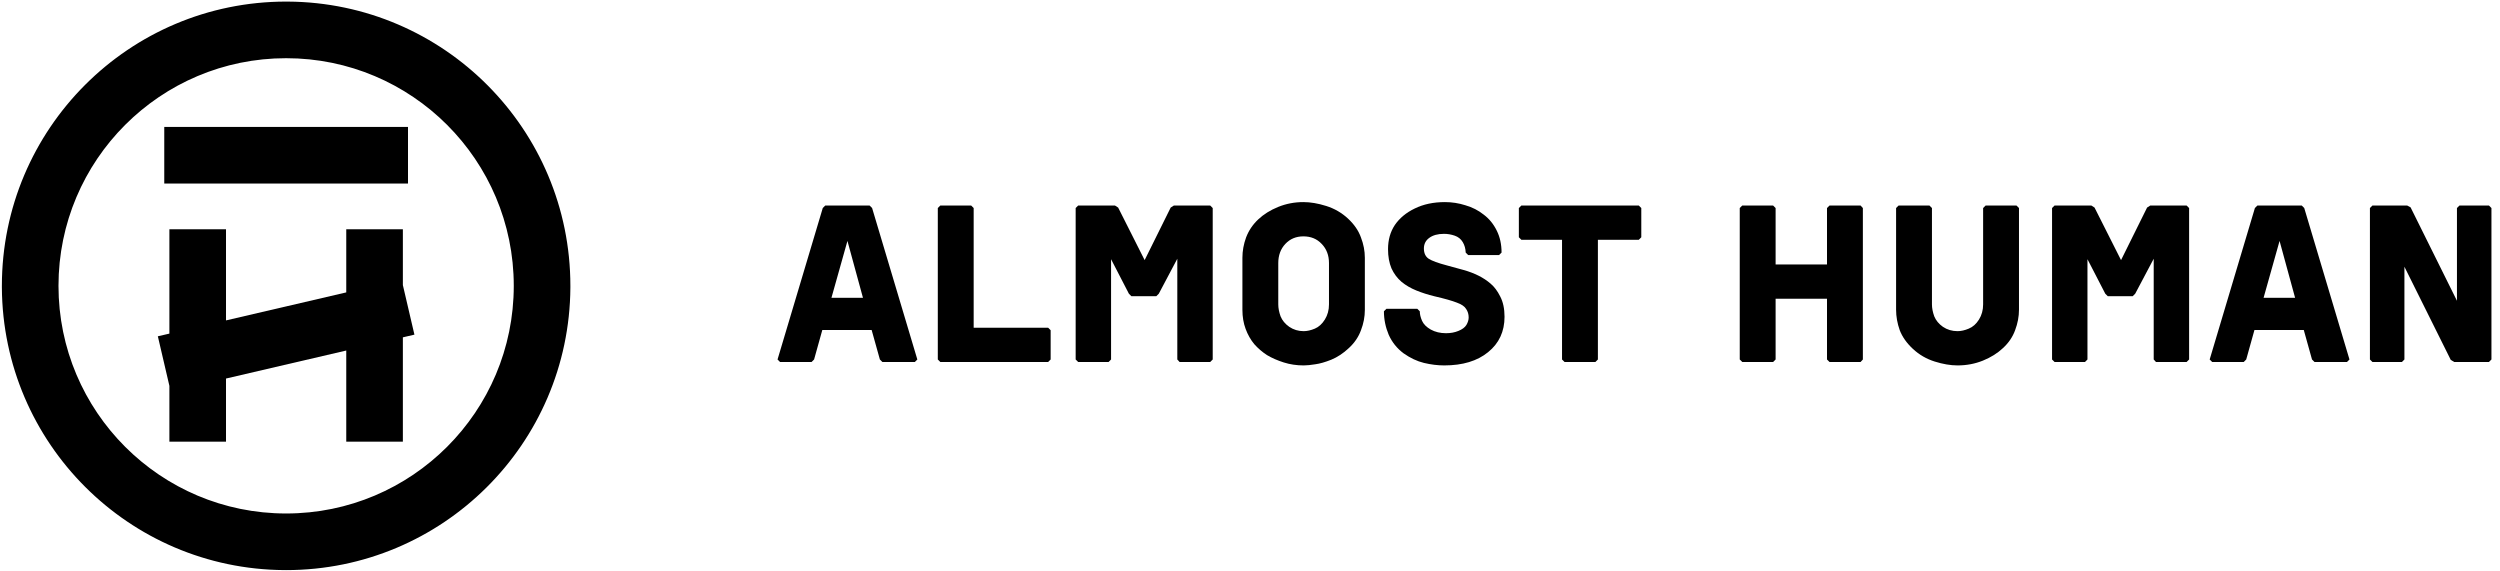
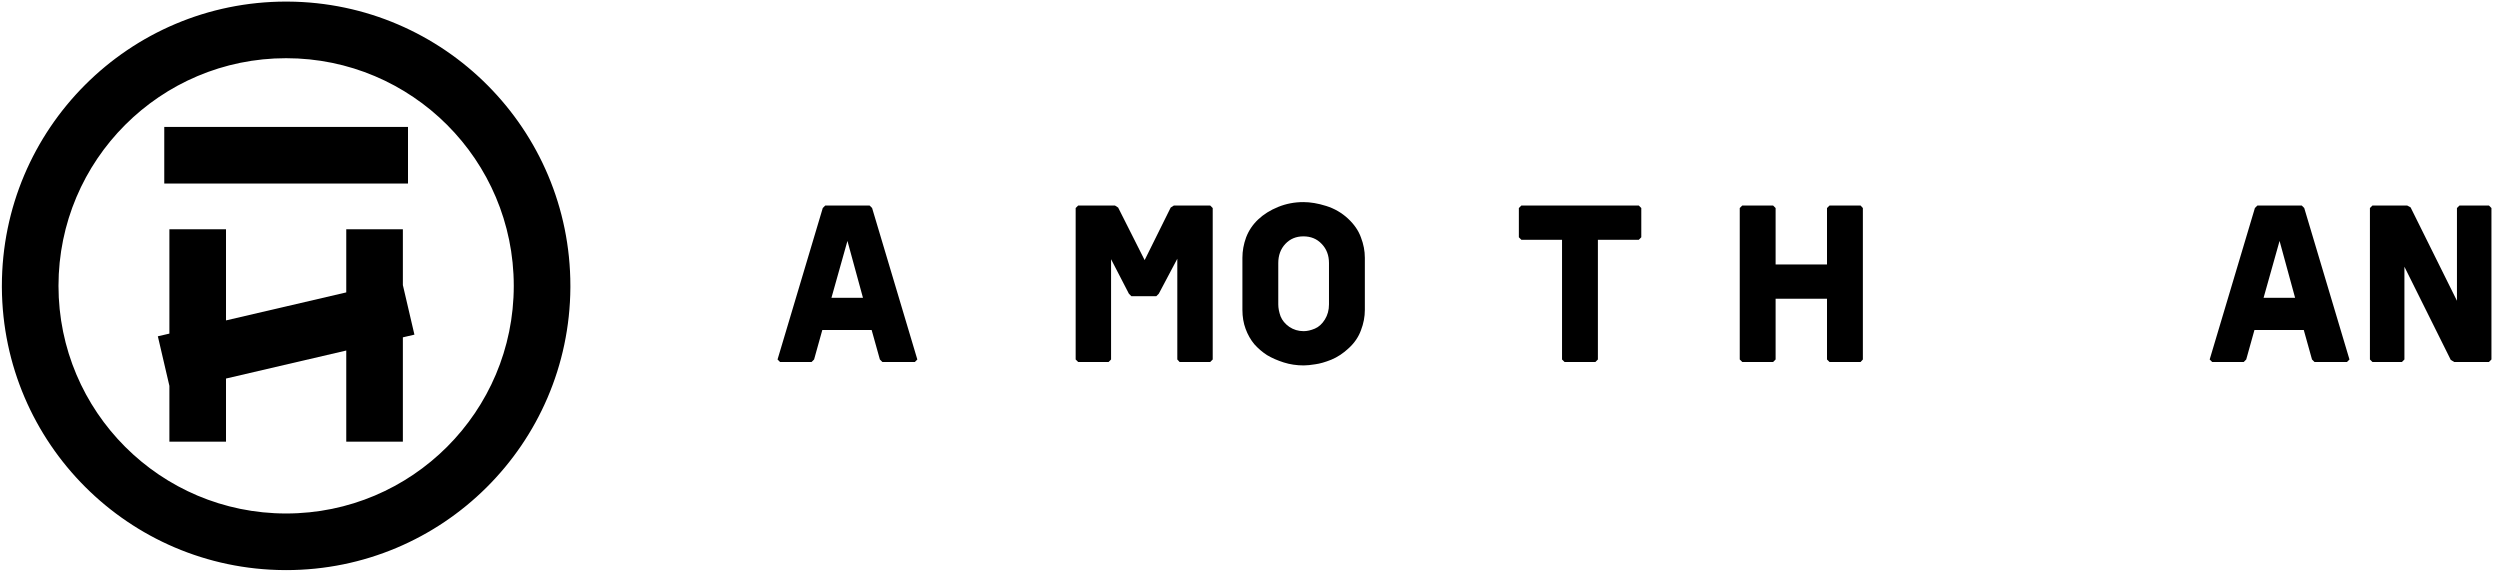
<svg xmlns="http://www.w3.org/2000/svg" fill="none" viewBox="0 0 197 45" height="45" width="197">
  <path fill="black" d="M17.809 25.248L27.285 23.041V18.068H31.746V22.465L32.656 26.37L31.746 26.582V34.802H27.285V27.621L17.809 29.829V34.802H13.348V30.405L12.438 26.5L13.348 26.288V18.068H17.809V25.248Z" />
  <path fill="black" d="M32.15 14.463H12.944L12.944 10.002H32.15L32.15 14.463Z" />
  <path fill="black" d="M22.692 0.126C34.996 0.204 44.946 10.202 44.946 22.525L44.946 22.669C44.868 34.974 34.87 44.924 22.547 44.924L22.402 44.923C10.146 44.846 0.226 34.925 0.148 22.669L0.148 22.525C0.148 10.154 10.176 0.125 22.547 0.125L22.692 0.126ZM22.547 4.586C12.64 4.586 4.609 12.618 4.609 22.525C4.609 32.432 12.64 40.463 22.547 40.463C32.454 40.463 40.485 32.432 40.485 22.525C40.485 12.618 32.454 4.586 22.547 4.586Z" clip-rule="evenodd" fill-rule="evenodd" />
  <path fill="black" d="M68.722 16.393L72.286 28.327L72.088 28.525H69.532L69.334 28.327L68.686 26.005H64.798L64.15 28.327L63.952 28.525H61.468L61.27 28.327L64.834 16.393L65.032 16.195H68.524L68.722 16.393ZM66.778 18.985L65.518 23.467H68.002L66.778 18.985Z" />
-   <path fill="black" d="M82.593 25.825L82.791 26.023V28.327L82.593 28.525H74.097L73.899 28.327V16.393L74.097 16.195H76.527L76.725 16.393V25.825H82.593Z" />
  <path fill="black" d="M95.364 16.195L95.562 16.393V28.327L95.364 28.525H92.952L92.772 28.327V20.389L91.314 23.143L91.116 23.341H89.154L88.956 23.143L87.552 20.425V28.327L87.354 28.525H84.96L84.762 28.327V16.393L84.96 16.195H87.858L88.11 16.357L90.198 20.497L92.25 16.357L92.502 16.195H95.364Z" />
  <path fill="black" d="M102.708 15.925C103.26 15.925 103.86 16.027 104.508 16.231C105.156 16.435 105.726 16.765 106.218 17.221C106.71 17.677 107.052 18.175 107.244 18.715C107.448 19.243 107.55 19.777 107.55 20.317V24.421C107.55 24.961 107.448 25.495 107.244 26.023C107.052 26.551 106.734 27.019 106.29 27.427C105.858 27.835 105.396 28.141 104.904 28.345C104.424 28.537 104.004 28.657 103.644 28.705C103.284 28.765 102.978 28.795 102.726 28.795C102.174 28.795 101.652 28.717 101.16 28.561C100.668 28.405 100.23 28.213 99.846 27.985C99.474 27.745 99.138 27.457 98.838 27.121C98.55 26.773 98.322 26.371 98.154 25.915C97.986 25.459 97.902 24.961 97.902 24.421V20.317C97.902 19.777 97.998 19.243 98.19 18.715C98.394 18.175 98.712 17.701 99.144 17.293C99.576 16.885 100.104 16.555 100.728 16.303C101.352 16.051 102.012 15.925 102.708 15.925ZM104.724 23.989V20.731C104.724 20.119 104.532 19.615 104.148 19.219C103.776 18.823 103.296 18.625 102.708 18.625C102.132 18.625 101.658 18.823 101.286 19.219C100.914 19.615 100.728 20.119 100.728 20.731V23.989C100.728 24.277 100.788 24.589 100.908 24.925C101.04 25.249 101.268 25.525 101.592 25.753C101.928 25.981 102.306 26.095 102.726 26.095C103.002 26.095 103.296 26.029 103.608 25.897C103.92 25.765 104.184 25.525 104.4 25.177C104.616 24.829 104.724 24.433 104.724 23.989Z" />
-   <path fill="black" d="M115.317 21.271C115.749 21.391 116.145 21.541 116.505 21.721C116.865 21.901 117.183 22.111 117.459 22.351C117.747 22.591 117.999 22.927 118.215 23.359C118.443 23.791 118.557 24.325 118.557 24.961C118.557 26.125 118.125 27.055 117.261 27.751C116.409 28.447 115.257 28.795 113.805 28.795C113.289 28.795 112.755 28.729 112.203 28.597C111.663 28.465 111.129 28.213 110.601 27.841C110.085 27.457 109.695 26.971 109.431 26.383C109.179 25.783 109.053 25.165 109.053 24.529L109.251 24.331H111.681L111.879 24.529C111.879 24.757 111.939 25.009 112.059 25.285C112.179 25.549 112.407 25.777 112.743 25.969C113.091 26.161 113.493 26.257 113.949 26.257C114.309 26.257 114.633 26.197 114.921 26.077C115.221 25.957 115.431 25.801 115.551 25.609C115.671 25.405 115.731 25.207 115.731 25.015C115.731 24.763 115.665 24.541 115.533 24.349C115.413 24.145 115.167 23.977 114.795 23.845C114.435 23.701 113.841 23.533 113.013 23.341C112.521 23.221 112.053 23.071 111.609 22.891C111.165 22.711 110.775 22.483 110.439 22.207C110.103 21.919 109.839 21.565 109.647 21.145C109.467 20.713 109.377 20.209 109.377 19.633C109.377 18.901 109.557 18.265 109.917 17.725C110.289 17.185 110.811 16.753 111.483 16.429C112.167 16.093 112.959 15.925 113.859 15.925C114.411 15.925 114.951 16.009 115.479 16.177C116.019 16.333 116.499 16.579 116.919 16.915C117.351 17.239 117.693 17.659 117.945 18.175C118.197 18.679 118.323 19.255 118.323 19.903L118.125 20.101H115.695L115.497 19.903C115.485 19.591 115.407 19.315 115.263 19.075C115.119 18.835 114.909 18.667 114.633 18.571C114.357 18.475 114.075 18.427 113.787 18.427C113.295 18.427 112.905 18.535 112.617 18.751C112.341 18.955 112.203 19.231 112.203 19.579C112.203 19.951 112.329 20.221 112.581 20.389C112.845 20.557 113.319 20.731 114.003 20.911C114.687 21.091 115.125 21.211 115.317 21.271Z" />
  <path fill="black" d="M129.136 16.195L129.334 16.393V18.697L129.136 18.895H125.914V28.327L125.716 28.525H123.286L123.088 28.327V18.895H119.884L119.686 18.697V16.393L119.884 16.195H129.136Z" />
  <path fill="black" d="M146.614 16.195L146.794 16.393V28.327L146.614 28.525H144.166L143.968 28.327V23.539H139.918V28.327L139.72 28.525H137.29L137.092 28.327V16.393L137.29 16.195H139.72L139.918 16.393V20.839H143.968V16.393L144.166 16.195H146.614Z" />
-   <path fill="black" d="M158.898 16.195L159.096 16.393V24.403C159.096 24.943 158.994 25.483 158.79 26.023C158.598 26.551 158.28 27.019 157.836 27.427C157.404 27.835 156.876 28.165 156.252 28.417C155.628 28.669 154.962 28.795 154.254 28.795C153.702 28.795 153.102 28.693 152.454 28.489C151.806 28.285 151.236 27.955 150.744 27.499C150.252 27.043 149.904 26.551 149.7 26.023C149.508 25.483 149.412 24.943 149.412 24.403V16.393L149.61 16.195H152.04L152.238 16.393V23.989C152.238 24.277 152.298 24.589 152.418 24.925C152.55 25.249 152.778 25.525 153.102 25.753C153.438 25.981 153.822 26.095 154.254 26.095C154.53 26.095 154.824 26.029 155.136 25.897C155.46 25.765 155.73 25.525 155.946 25.177C156.162 24.829 156.27 24.433 156.27 23.989V16.393L156.468 16.195H158.898Z" />
-   <path fill="black" d="M172.304 16.195L172.502 16.393V28.327L172.304 28.525H169.892L169.712 28.327V20.389L168.254 23.143L168.056 23.341H166.094L165.896 23.143L164.492 20.425V28.327L164.294 28.525H161.9L161.702 28.327V16.393L161.9 16.195H164.798L165.05 16.357L167.138 20.497L169.19 16.357L169.442 16.195H172.304Z" />
  <path fill="black" d="M181.574 16.393L185.138 28.327L184.94 28.525H182.384L182.186 28.327L181.538 26.005H177.65L177.002 28.327L176.804 28.525H174.32L174.122 28.327L177.686 16.393L177.884 16.195H181.376L181.574 16.393ZM179.63 18.985L178.37 23.467H180.854L179.63 18.985Z" />
  <path fill="black" d="M196.128 16.195L196.326 16.393V28.327L196.128 28.525H193.392L193.122 28.363L189.468 21.019V28.327L189.27 28.525H186.948L186.75 28.327V16.393L186.948 16.195H189.684L189.954 16.339L193.608 23.701V16.393L193.806 16.195H196.128Z" />
</svg>